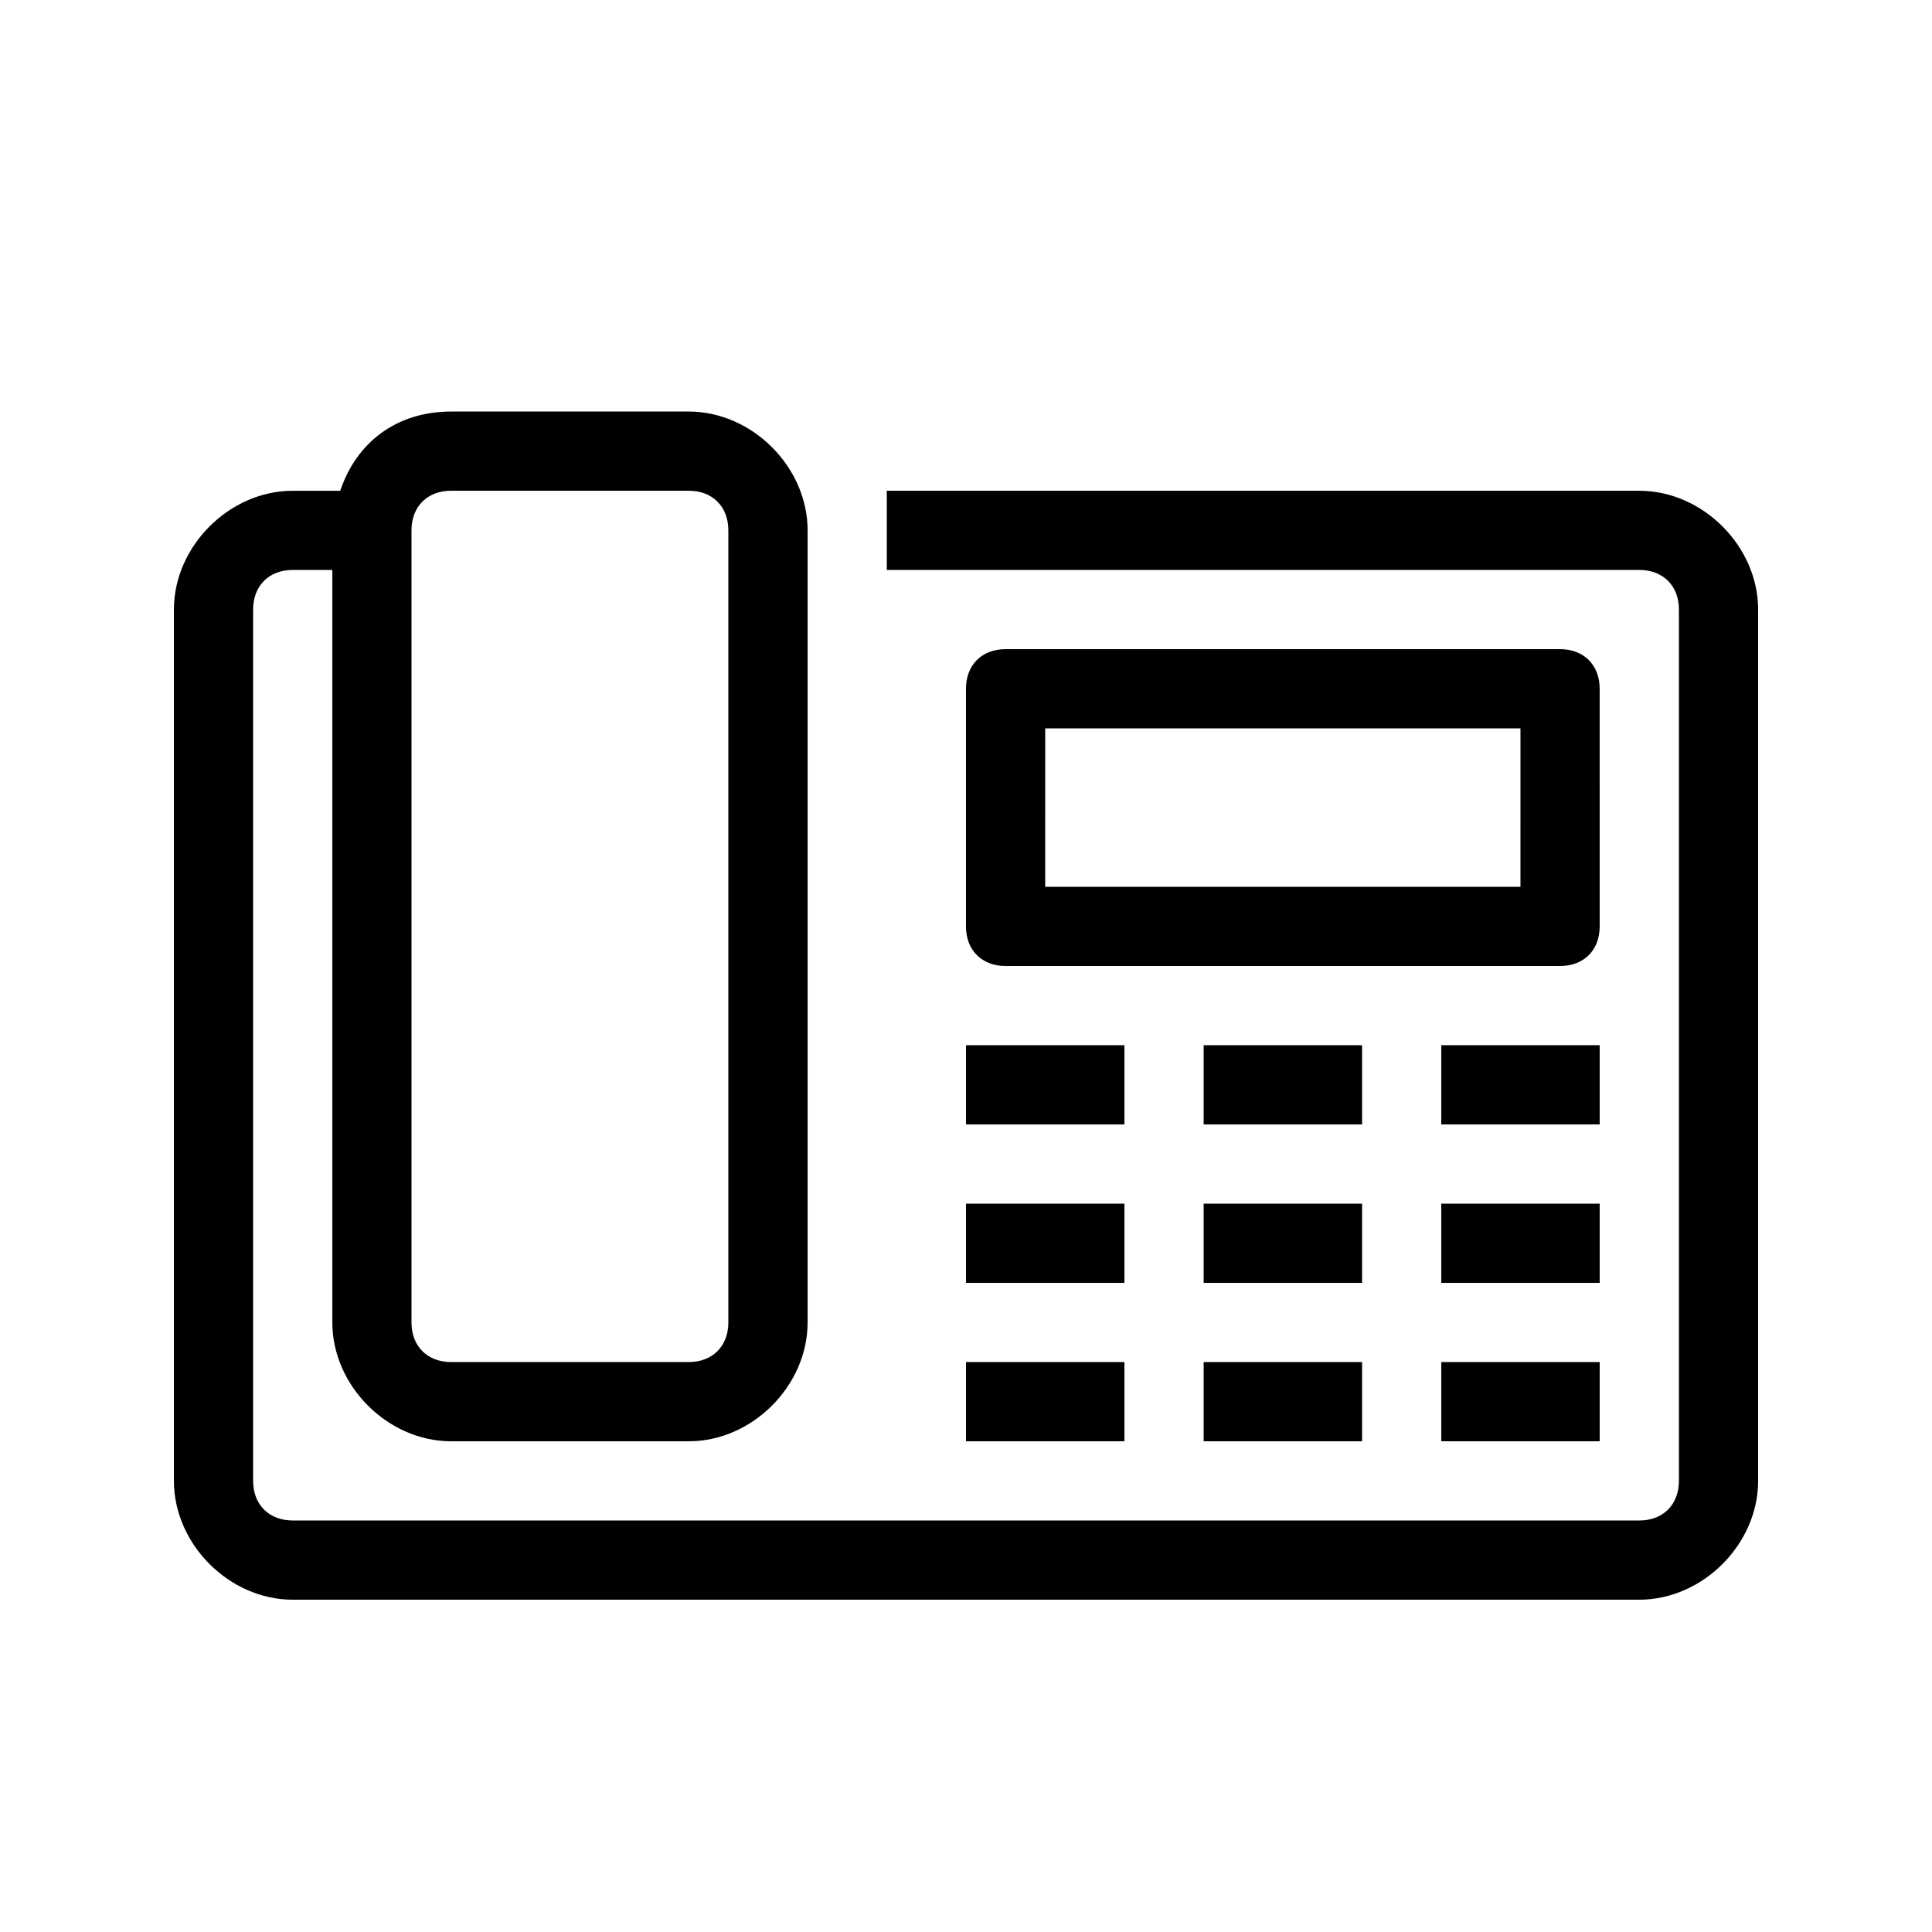
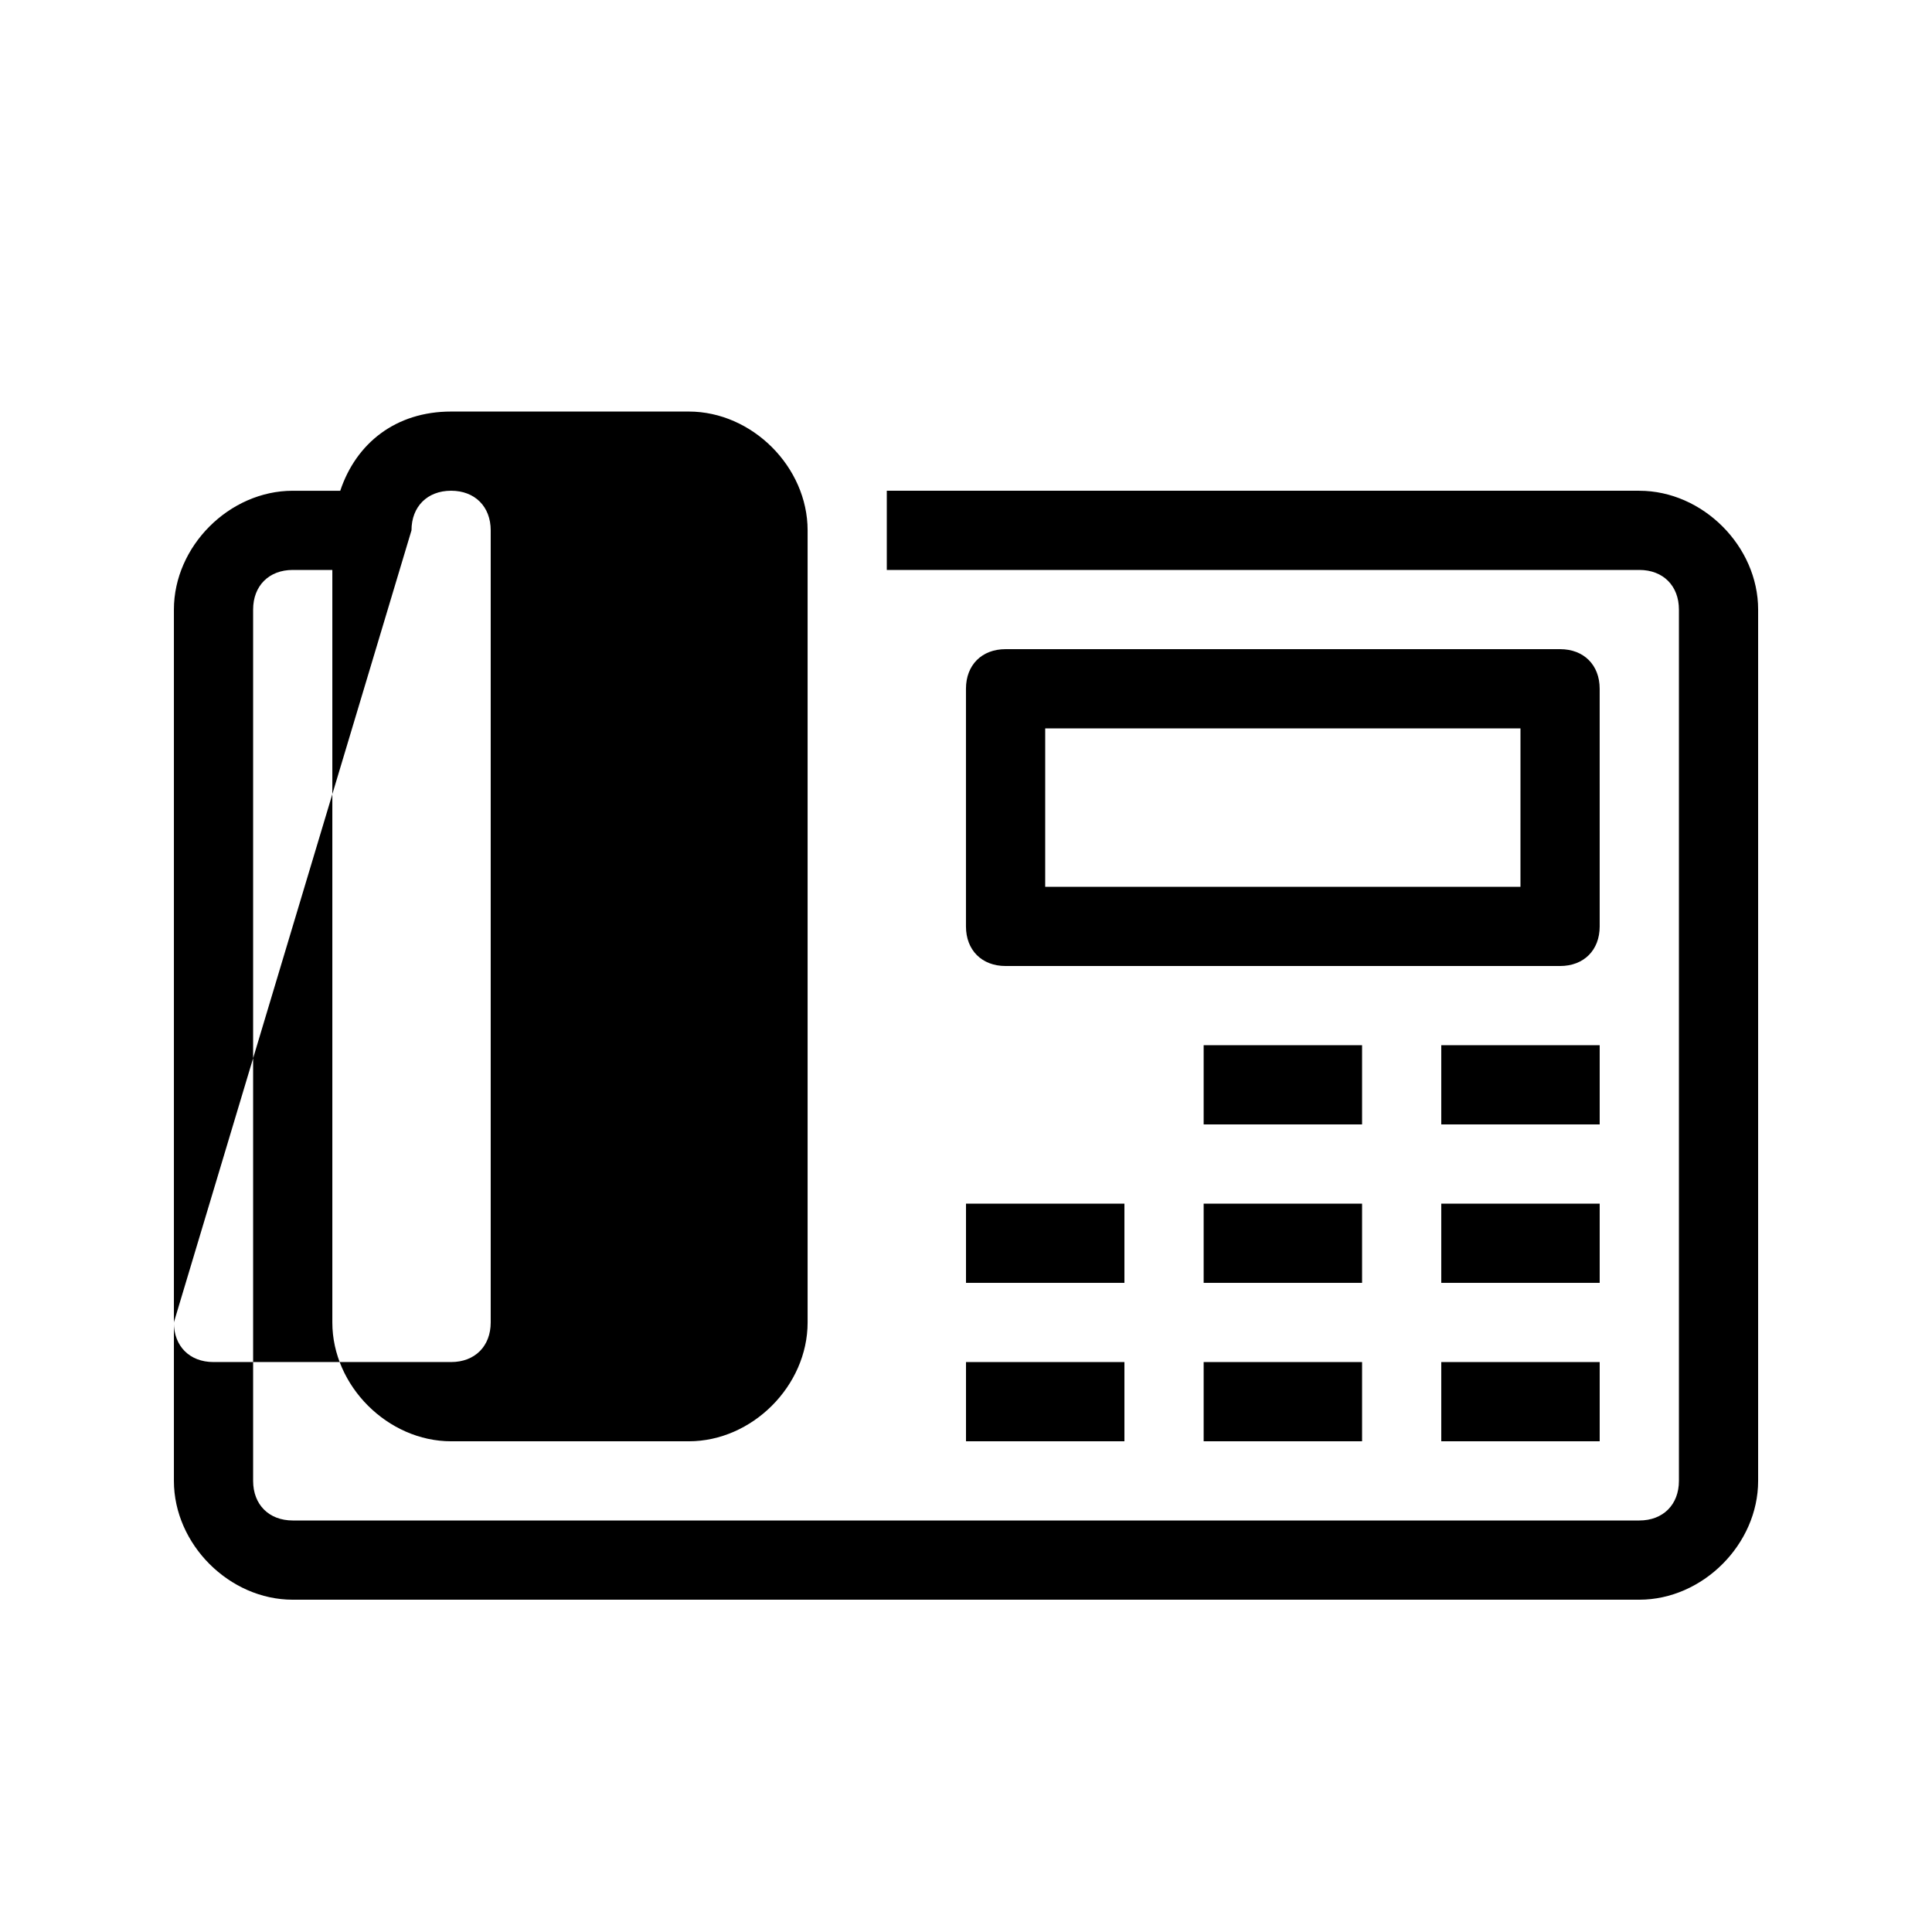
<svg xmlns="http://www.w3.org/2000/svg" fill="#000000" width="800px" height="800px" version="1.1" viewBox="144 144 512 512">
  <g>
-     <path d="m578.43 274.05h-199.42v20.992h199.43c6.297 0 10.492 4.199 10.492 10.496v230.91c0 6.297-4.199 10.496-10.496 10.496h-356.86c-6.297-0.004-10.496-4.199-10.496-10.5v-230.91c0-6.293 4.199-10.492 10.496-10.492h10.496v199.43c0 16.793 14.695 31.484 31.488 31.484h62.977c16.793 0 31.488-14.695 31.488-31.488v-209.92c0-16.789-14.695-31.484-31.488-31.484h-62.977c-14.695 0-25.191 8.395-29.391 20.992h-12.594c-16.793 0-31.488 14.695-31.488 31.488v230.91c0 16.793 14.695 31.484 31.488 31.484h356.86c16.793 0 31.488-14.695 31.488-31.488v-230.91c0-16.789-14.691-31.484-31.488-31.484zm-325.38 10.496c0-6.297 4.199-10.496 10.496-10.496h62.977c6.297 0 10.496 4.199 10.496 10.496v209.92c0 6.297-4.199 10.492-10.496 10.492h-62.977c-6.297 0-10.496-4.195-10.496-10.496z" />
+     <path d="m578.43 274.05h-199.42v20.992h199.43c6.297 0 10.492 4.199 10.492 10.496v230.91c0 6.297-4.199 10.496-10.496 10.496h-356.86c-6.297-0.004-10.496-4.199-10.496-10.5v-230.91c0-6.293 4.199-10.492 10.496-10.492h10.496v199.43c0 16.793 14.695 31.484 31.488 31.484h62.977c16.793 0 31.488-14.695 31.488-31.488v-209.92c0-16.789-14.695-31.484-31.488-31.484h-62.977c-14.695 0-25.191 8.395-29.391 20.992h-12.594c-16.793 0-31.488 14.695-31.488 31.488v230.91c0 16.793 14.695 31.484 31.488 31.484h356.86c16.793 0 31.488-14.695 31.488-31.488v-230.91c0-16.789-14.691-31.484-31.488-31.484zm-325.38 10.496c0-6.297 4.199-10.496 10.496-10.496c6.297 0 10.496 4.199 10.496 10.496v209.92c0 6.297-4.199 10.492-10.496 10.492h-62.977c-6.297 0-10.496-4.195-10.496-10.496z" />
    <path d="m567.93 326.53c0-6.297-4.195-10.496-10.496-10.496h-146.95c-6.297 0-10.492 4.199-10.492 10.496v62.977c0 6.297 4.199 10.496 10.496 10.496h146.95c6.297 0 10.496-4.199 10.496-10.496zm-20.992 52.48h-125.95l0.004-41.984h125.95z" />
-     <path d="m400 420.99h41.984v20.992h-41.984z" />
    <path d="m462.98 420.99h41.984v20.992h-41.984z" />
    <path d="m525.95 420.99h41.984v20.992h-41.984z" />
    <path d="m400 462.98h41.984v20.992h-41.984z" />
    <path d="m462.98 462.98h41.984v20.992h-41.984z" />
    <path d="m525.95 462.98h41.984v20.992h-41.984z" />
    <path d="m400 504.96h41.984v20.992h-41.984z" />
    <path d="m462.98 504.96h41.984v20.992h-41.984z" />
    <path d="m525.95 504.96h41.984v20.992h-41.984z" />
  </g>
</svg>